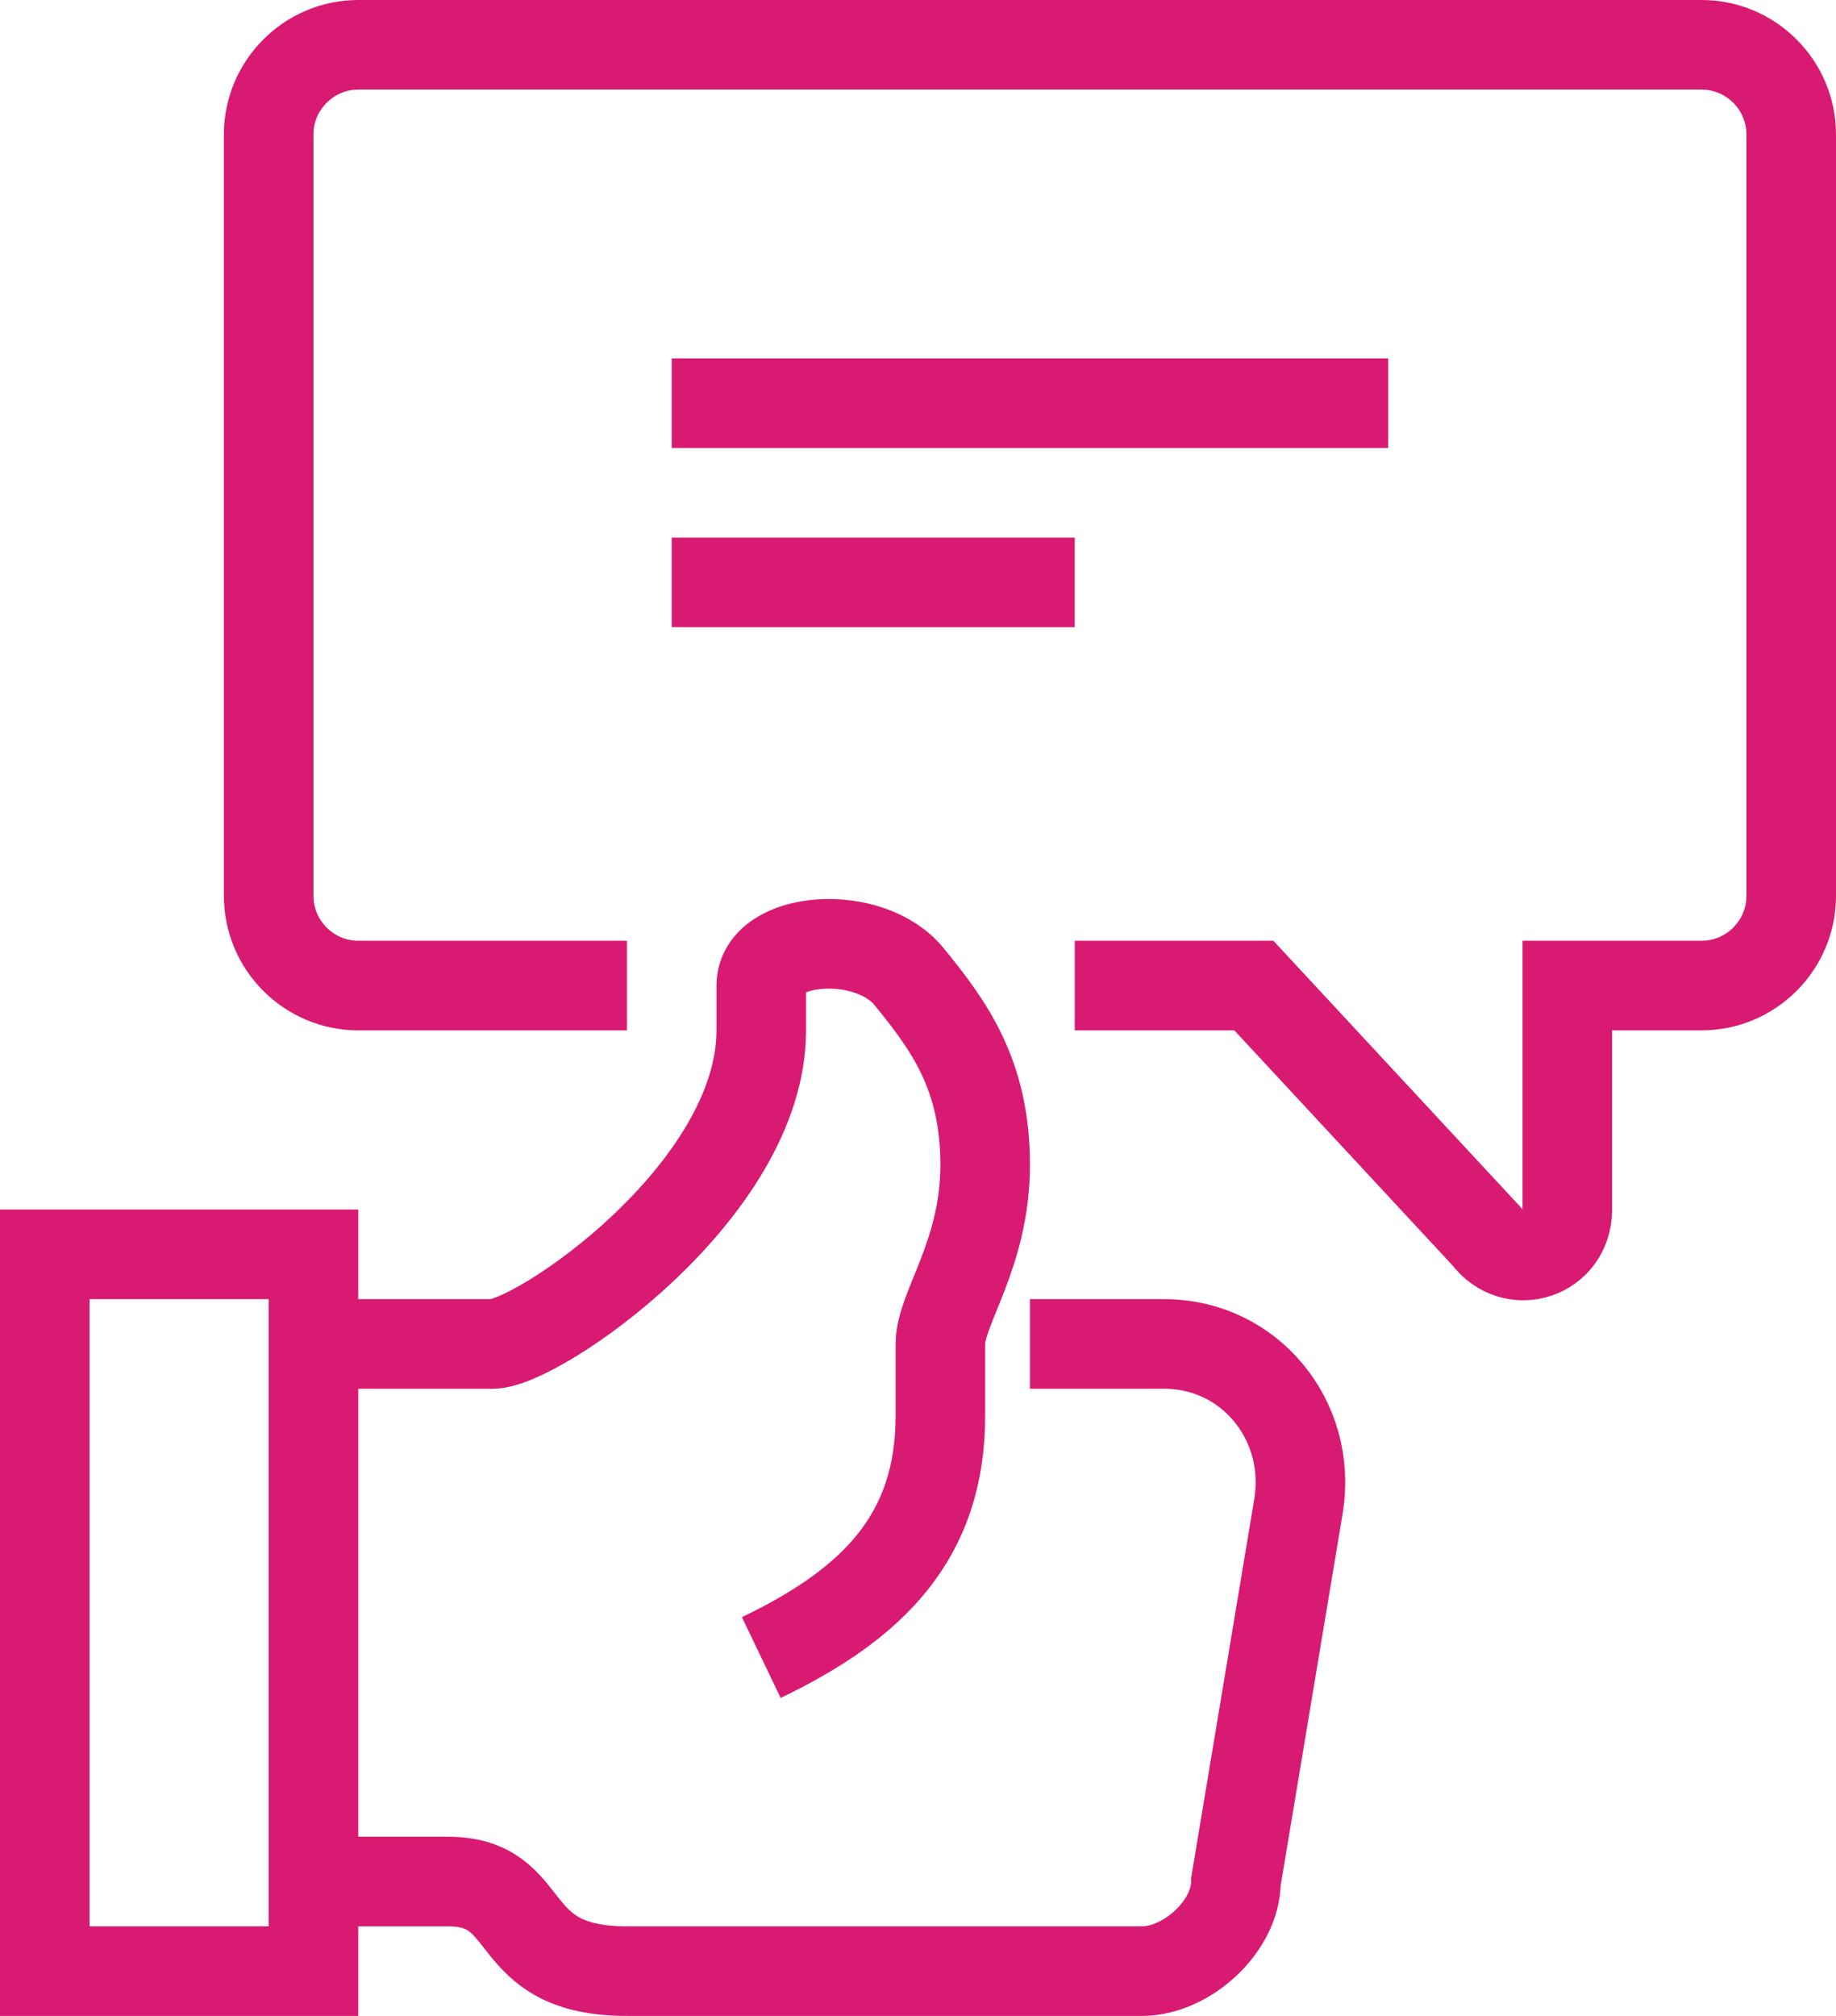
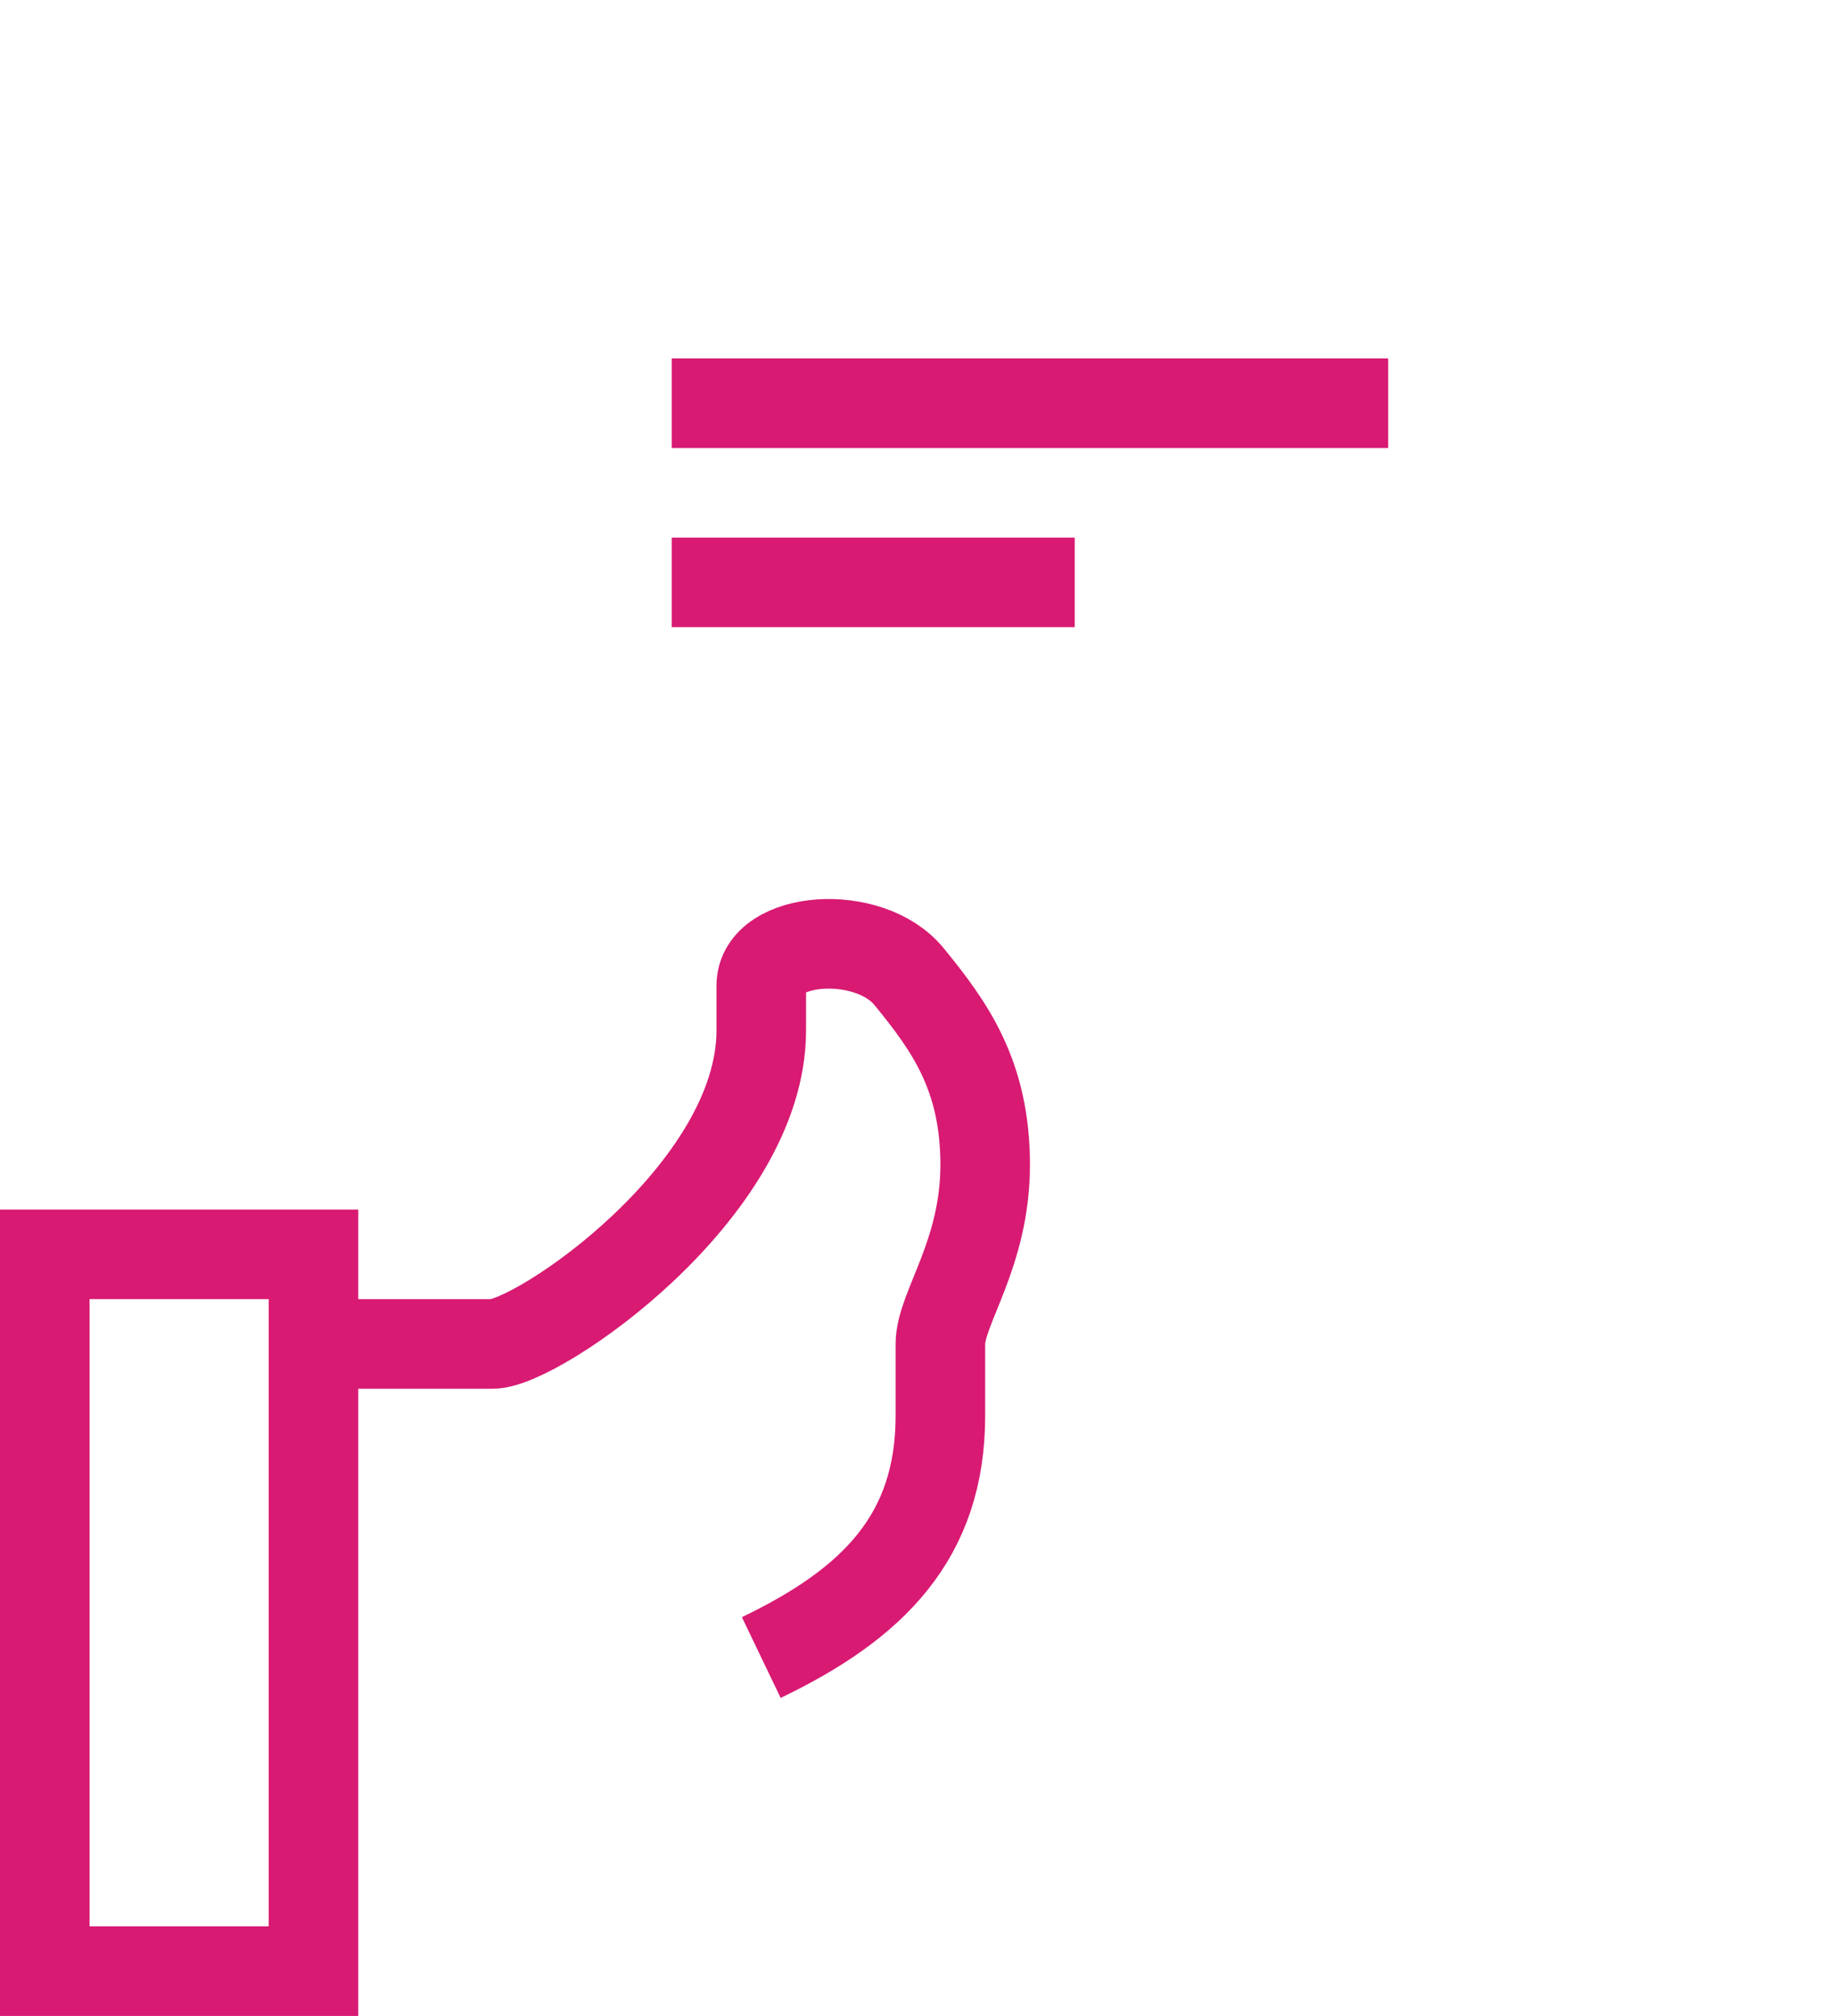
<svg xmlns="http://www.w3.org/2000/svg" width="41" height="45" viewBox="0 0 41 45" fill="none">
  <path d="M15 9H31" stroke="#D81A73" stroke-width="2" stroke-miterlimit="10" />
  <path d="M15 13H24" stroke="#D81A73" stroke-width="2" stroke-miterlimit="10" />
-   <path d="M7 42H10C12 42 11.2 44 14 44C14.6 44 25.5 44 25.5 44C26.5 44 27.6 43 27.6 42L29 33.6C29.3 31.7 27.9 30 26 30H23" stroke="#D81A73" stroke-width="2" stroke-miterlimit="10" />
  <path d="M17 37C19.5 35.8 21 34.3 21 31.6C21 31.6 21 30.4 21 30C21 29.2 22 28 22 26C22 24 21.2 22.9 20.3 21.8C19.4 20.7 17 20.9 17 22V23C17 26.6 12 30 11 30C10.2 30 7 30 7 30" stroke="#D81A73" stroke-width="2" stroke-miterlimit="10" />
  <path d="M7 28H1V44H7V28Z" stroke="#D81A73" stroke-width="2" stroke-miterlimit="10" />
-   <path d="M14 22H8C6.9 22 6 21.1 6 20V3C6 1.9 6.9 1 8 1H38C39.1 1 40 1.9 40 3V20C40 21.1 39.1 22 38 22H35V27C35 28 33.8 28.4 33.2 27.6L28 22H24" stroke="#D81A73" stroke-width="2" stroke-miterlimit="10" />
</svg>